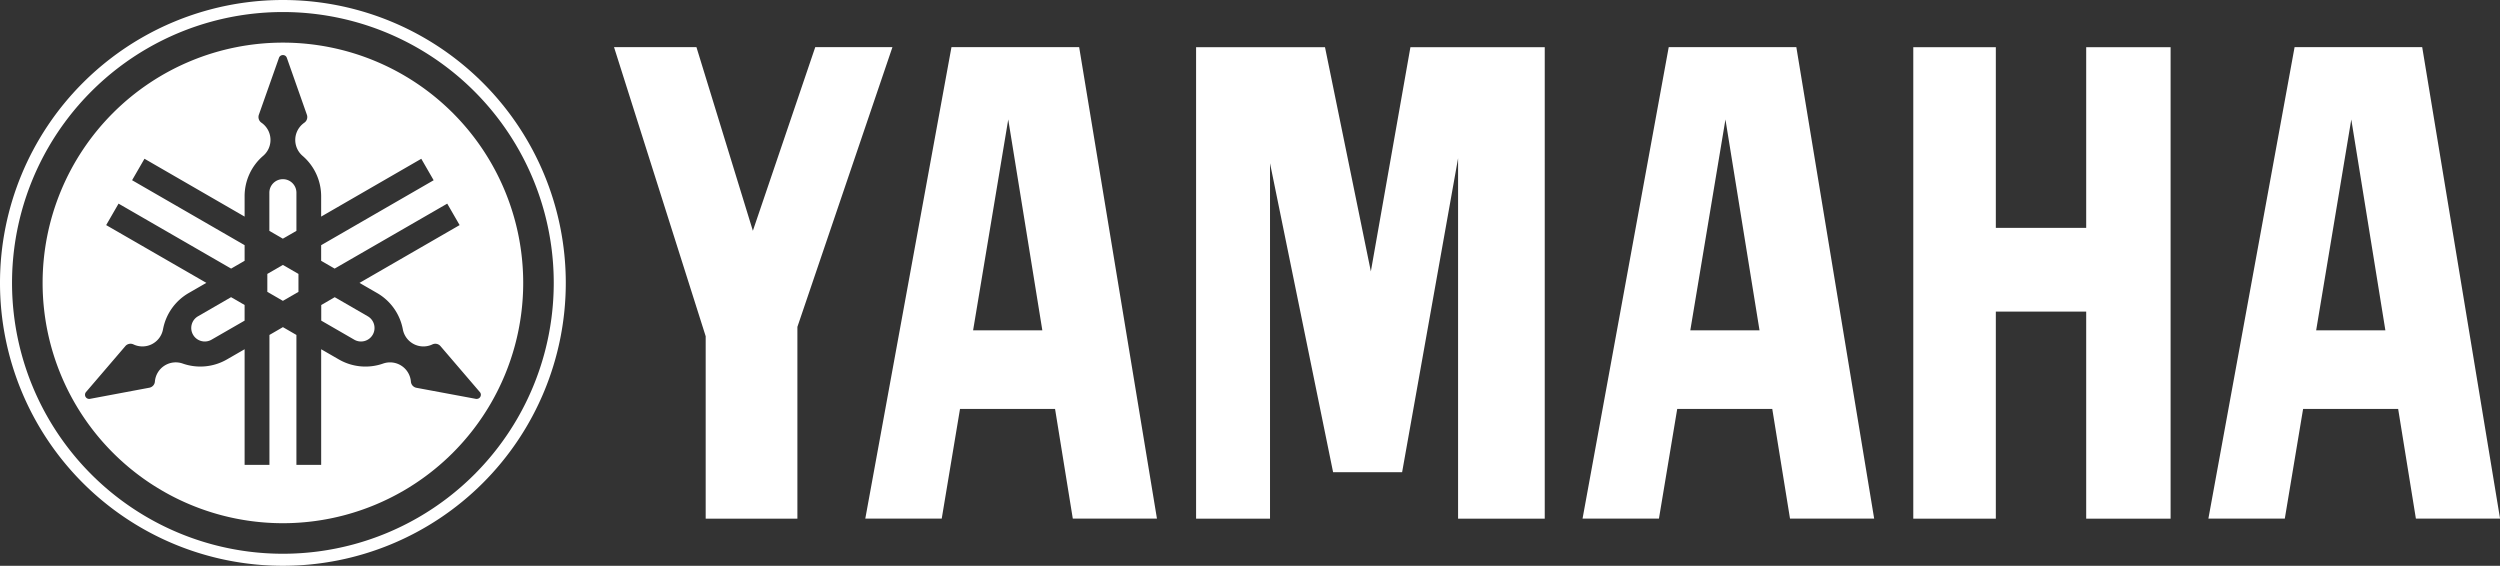
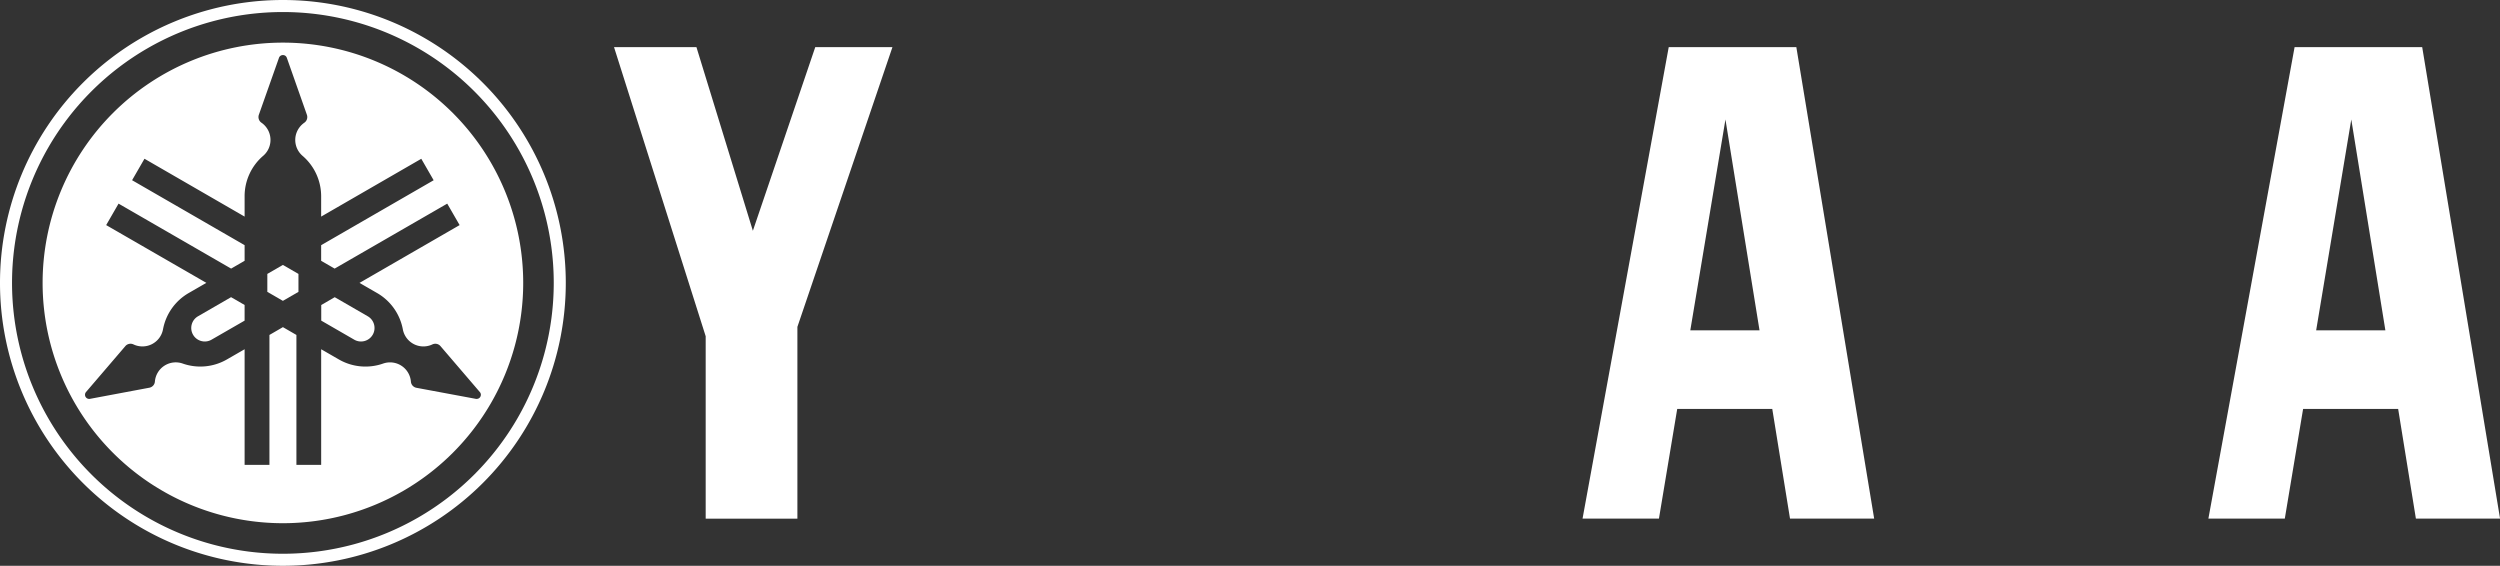
<svg xmlns="http://www.w3.org/2000/svg" viewBox="0 0 240.954 54.532" height="54.532" width="240.954" id="logo_caso_exito_Yamaha">
  <rect x="0" y="0" width="240.954" height="54.532" fill="#333333" stroke="none" />
  <defs>
    <clipPath id="clip-path">
      <rect fill="none" height="54.532" width="240.954" data-name="Rectángulo 2553" id="Rectángulo_2553" />
    </clipPath>
  </defs>
  <g clip-path="url(#clip-path)" data-name="Grupo 7490" id="Grupo_7490">
    <path fill="#fff" d="M45.724,45.724a26.1,26.1,0,0,1-36.917,0,26.1,26.1,0,0,1,0-36.916,26.1,26.1,0,0,1,36.917,0,26.1,26.1,0,0,1,0,36.916m.821-37.738a27.265,27.265,0,0,0-38.559,0,27.267,27.267,0,0,0,0,38.561,27.269,27.269,0,0,0,38.559,0,27.267,27.267,0,0,0,0-38.561" data-name="Trazado 5857" id="Trazado_5857" />
    <path fill="#fff" transform="translate(8.631 8.553)" d="M17.135,17.847v1.731l1.5.866,1.5-.866V17.847l-1.5-.866Z" data-name="Trazado 5858" id="Trazado_5858" />
-     <path fill="#fff" transform="translate(8.696 5.785)" d="M19.874,16.465V12.789a1.3,1.3,0,0,0-2.609,0v3.677l1.3.753Z" data-name="Trazado 5859" id="Trazado_5859" />
    <path fill="#fff" transform="translate(6.175 9.595)" d="M12.911,20.888a1.3,1.3,0,1,0,1.3,2.257L17.4,21.308V19.8l-1.305-.753Z" data-name="Trazado 5860" id="Trazado_5860" />
    <path fill="#fff" transform="translate(10.37 9.595)" d="M25.075,20.888h0l-3.183-1.839-1.3.753v1.505l3.183,1.838a1.3,1.3,0,1,0,1.3-2.257" data-name="Trazado 5861" id="Trazado_5861" />
    <path fill="#fff" transform="translate(1.376 1.376)" d="M44.728,37.036a.4.4,0,0,1-.242.03L38.76,36a.667.667,0,0,1-.367-.206.656.656,0,0,1-.165-.386,2.018,2.018,0,0,0-2.681-1.743,5.131,5.131,0,0,1-4.268-.4l-1.7-.98V43.428H27.193V30.907l-1.3-.753-1.3.753V43.428H22.2V32.284l-1.7.98a5.128,5.128,0,0,1-4.266.4A2.017,2.017,0,0,0,13.553,35.4a.656.656,0,0,1-.165.386.667.667,0,0,1-.367.206L7.295,37.066a.4.4,0,0,1-.242-.03.409.409,0,0,1-.182-.164.408.408,0,0,1,.044-.465l3.791-4.424a.639.639,0,0,1,.361-.214.661.661,0,0,1,.417.048,2.018,2.018,0,0,0,2.851-1.451,5.125,5.125,0,0,1,2.477-3.5l1.7-.98L8.857,20.319l1.194-2.069L20.9,24.512l1.3-.752V22.253l-10.845-6.26,1.194-2.069L22.2,19.5V17.536a5.124,5.124,0,0,1,1.789-3.893,2.007,2.007,0,0,0,.641-1.027,2.018,2.018,0,0,0-.809-2.167.651.651,0,0,1-.251-.335.672.672,0,0,1,0-.421L25.511,4.2a.4.4,0,0,1,.38-.269A.416.416,0,0,1,26.124,4a.424.424,0,0,1,.147.2l1.935,5.495a.672.672,0,0,1,0,.421.651.651,0,0,1-.251.335,2.061,2.061,0,0,0-.746.956,2.017,2.017,0,0,0,.577,2.238,5.132,5.132,0,0,1,1.791,3.893V19.5l9.651-5.573,1.192,2.069-10.843,6.26V23.76l1.3.752L41.729,18.25l1.194,2.069L33.274,25.89l1.7.98a5.125,5.125,0,0,1,2.477,3.5A2.017,2.017,0,0,0,40.3,31.818a.661.661,0,0,1,.417-.048.639.639,0,0,1,.361.214l3.791,4.424a.406.406,0,0,1,.1.224.4.4,0,0,1-.054.241.391.391,0,0,1-.18.164M42.266,9.514a23.163,23.163,0,0,0-32.752,0,23.161,23.161,0,0,0,0,32.754,23.159,23.159,0,0,0,32.752,0,23.157,23.157,0,0,0,0-32.754" data-name="Trazado 5862" id="Trazado_5862" />
-     <path fill="#fff" transform="translate(61.771 1.523)" d="M122.634,48.464V3.023h7.956V20.44H139.3V3.023h8.135V48.464H139.3V28.51H130.59V48.464Z" data-name="Trazado 5863" id="Trazado_5863" />
    <path fill="#fff" transform="translate(19.824 1.522)" d="M48.191,30.887,39.357,3.022H47.3l5.439,17.7,6.012-17.7h7.439L57.03,29.983V48.465H48.191Z" data-name="Trazado 5864" id="Trazado_5864" />
-     <path fill="#fff" transform="translate(38.616 1.523)" d="M76.665,48.464H83.79V14.21L89.87,43.989h6.652l5.394-30.26V48.464h8.353V3.023H97.323L93.509,24.638,89.089,3.023H76.665Z" data-name="Trazado 5865" id="Trazado_5865" />
    <path fill="#fff" transform="translate(71.297 1.522)" d="M151.938,30.316l3.386-20.322,3.286,20.322ZM162.159,3.022h-12.3l-8.308,45.442h7.365l1.764-10.573h9.161l1.71,10.573h8.112Z" data-name="Trazado 5866" id="Trazado_5866" />
    <path fill="#fff" transform="translate(51.091 1.522)" d="M111.823,30.316,115.21,9.993l3.284,20.322ZM122.043,3.022h-12.3l-8.306,45.442H108.8l1.762-10.573h9.161l1.71,10.573h8.111Z" data-name="Trazado 5867" id="Trazado_5867" />
-     <path fill="#fff" transform="translate(27.936 1.522)" d="M65.853,30.316,69.24,9.993l3.286,20.322ZM76.075,3.022H63.768L55.462,48.464h7.367l1.762-10.573h9.161l1.71,10.573h8.111Z" data-name="Trazado 5868" id="Trazado_5868" />
  </g>
</svg>